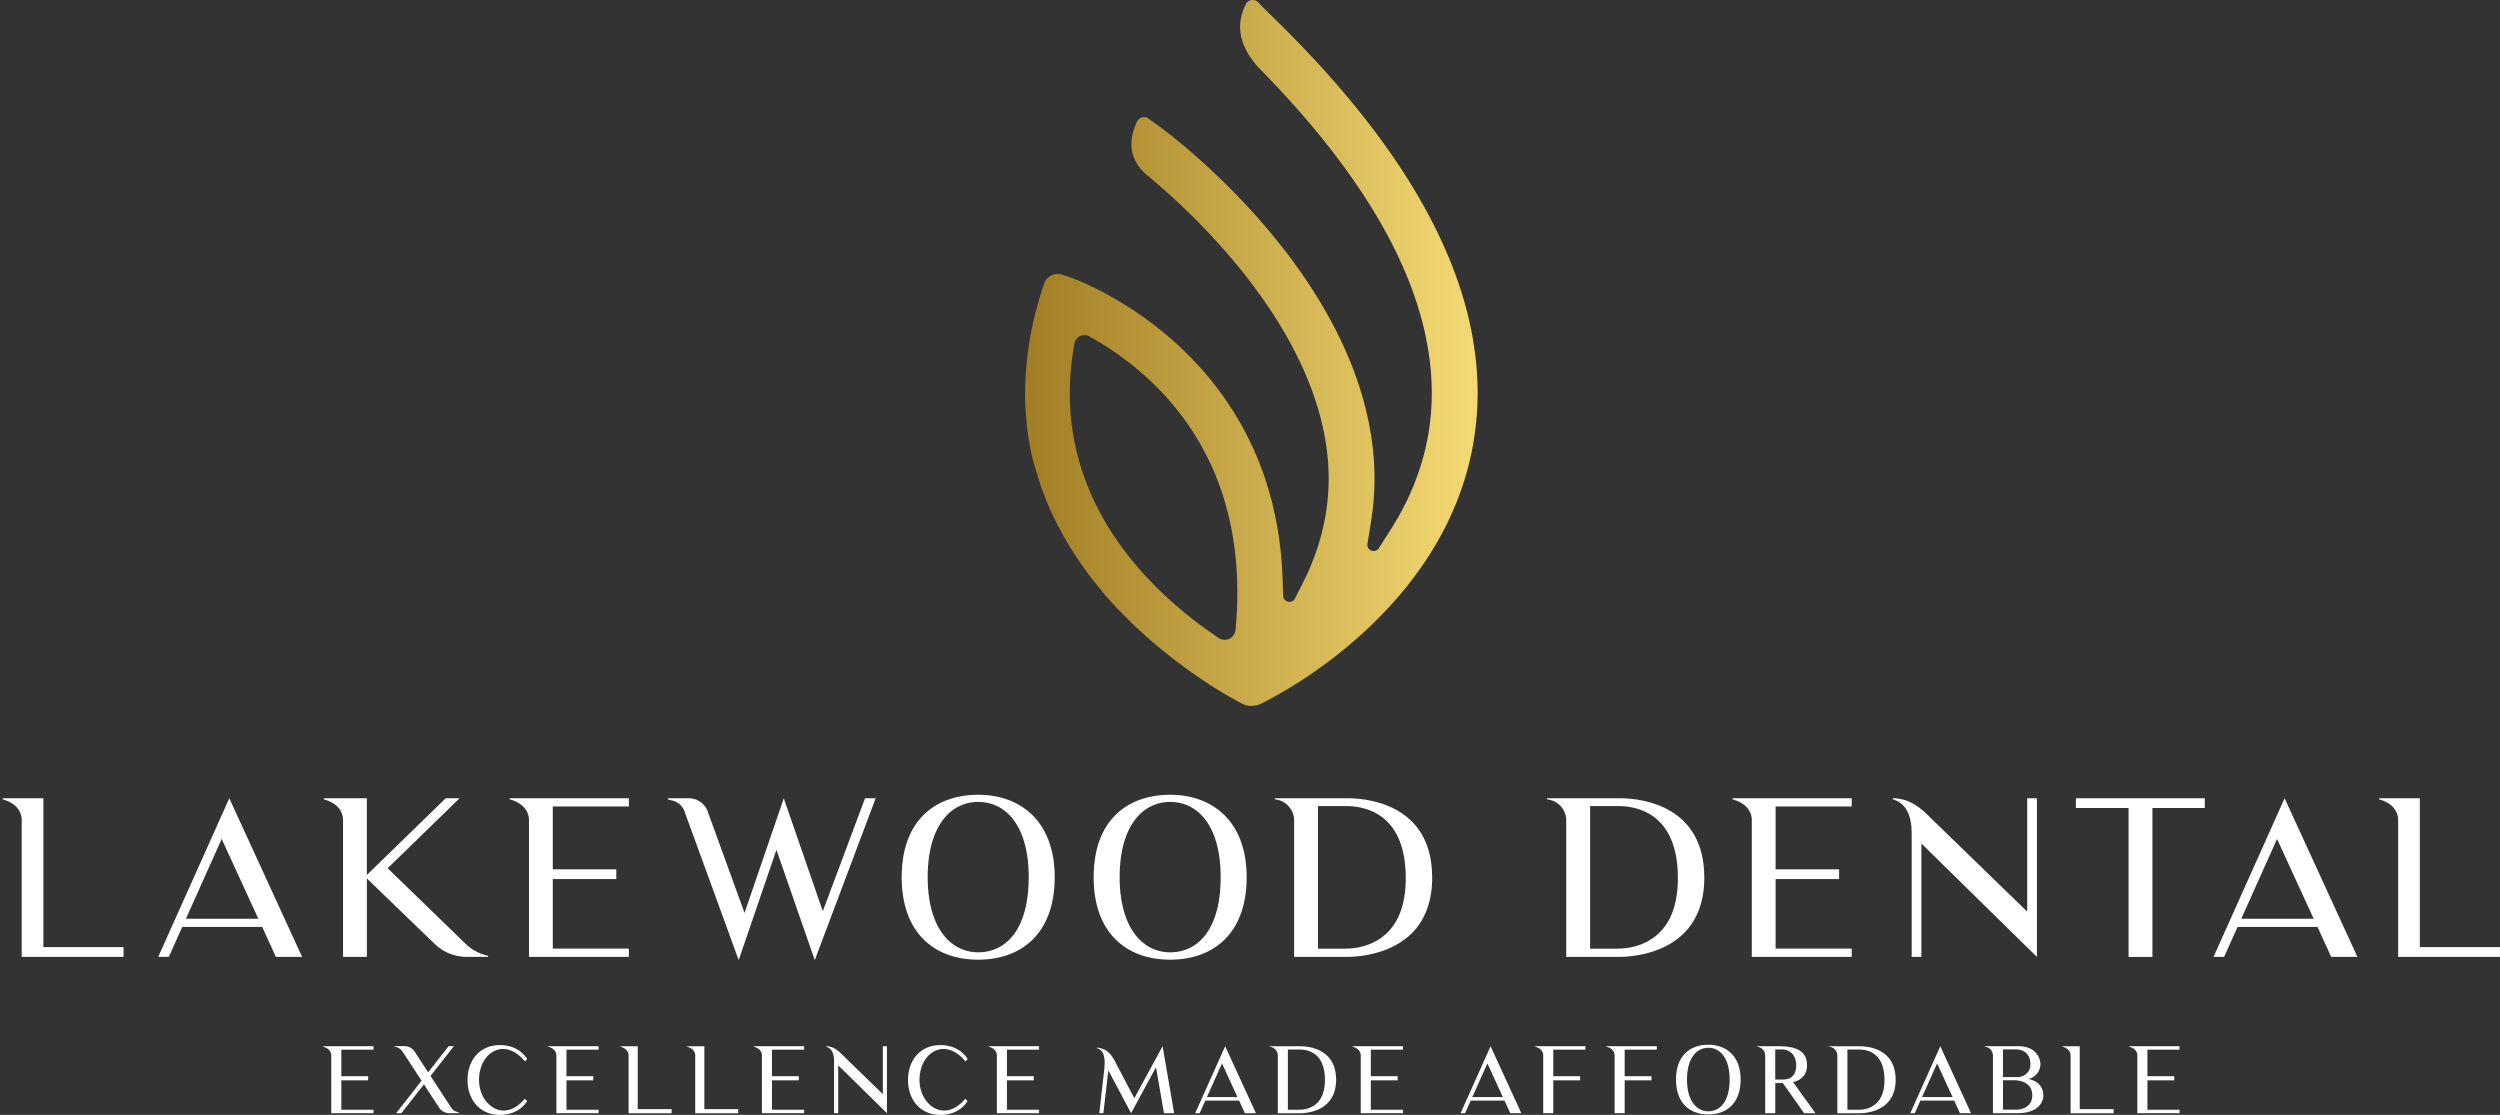
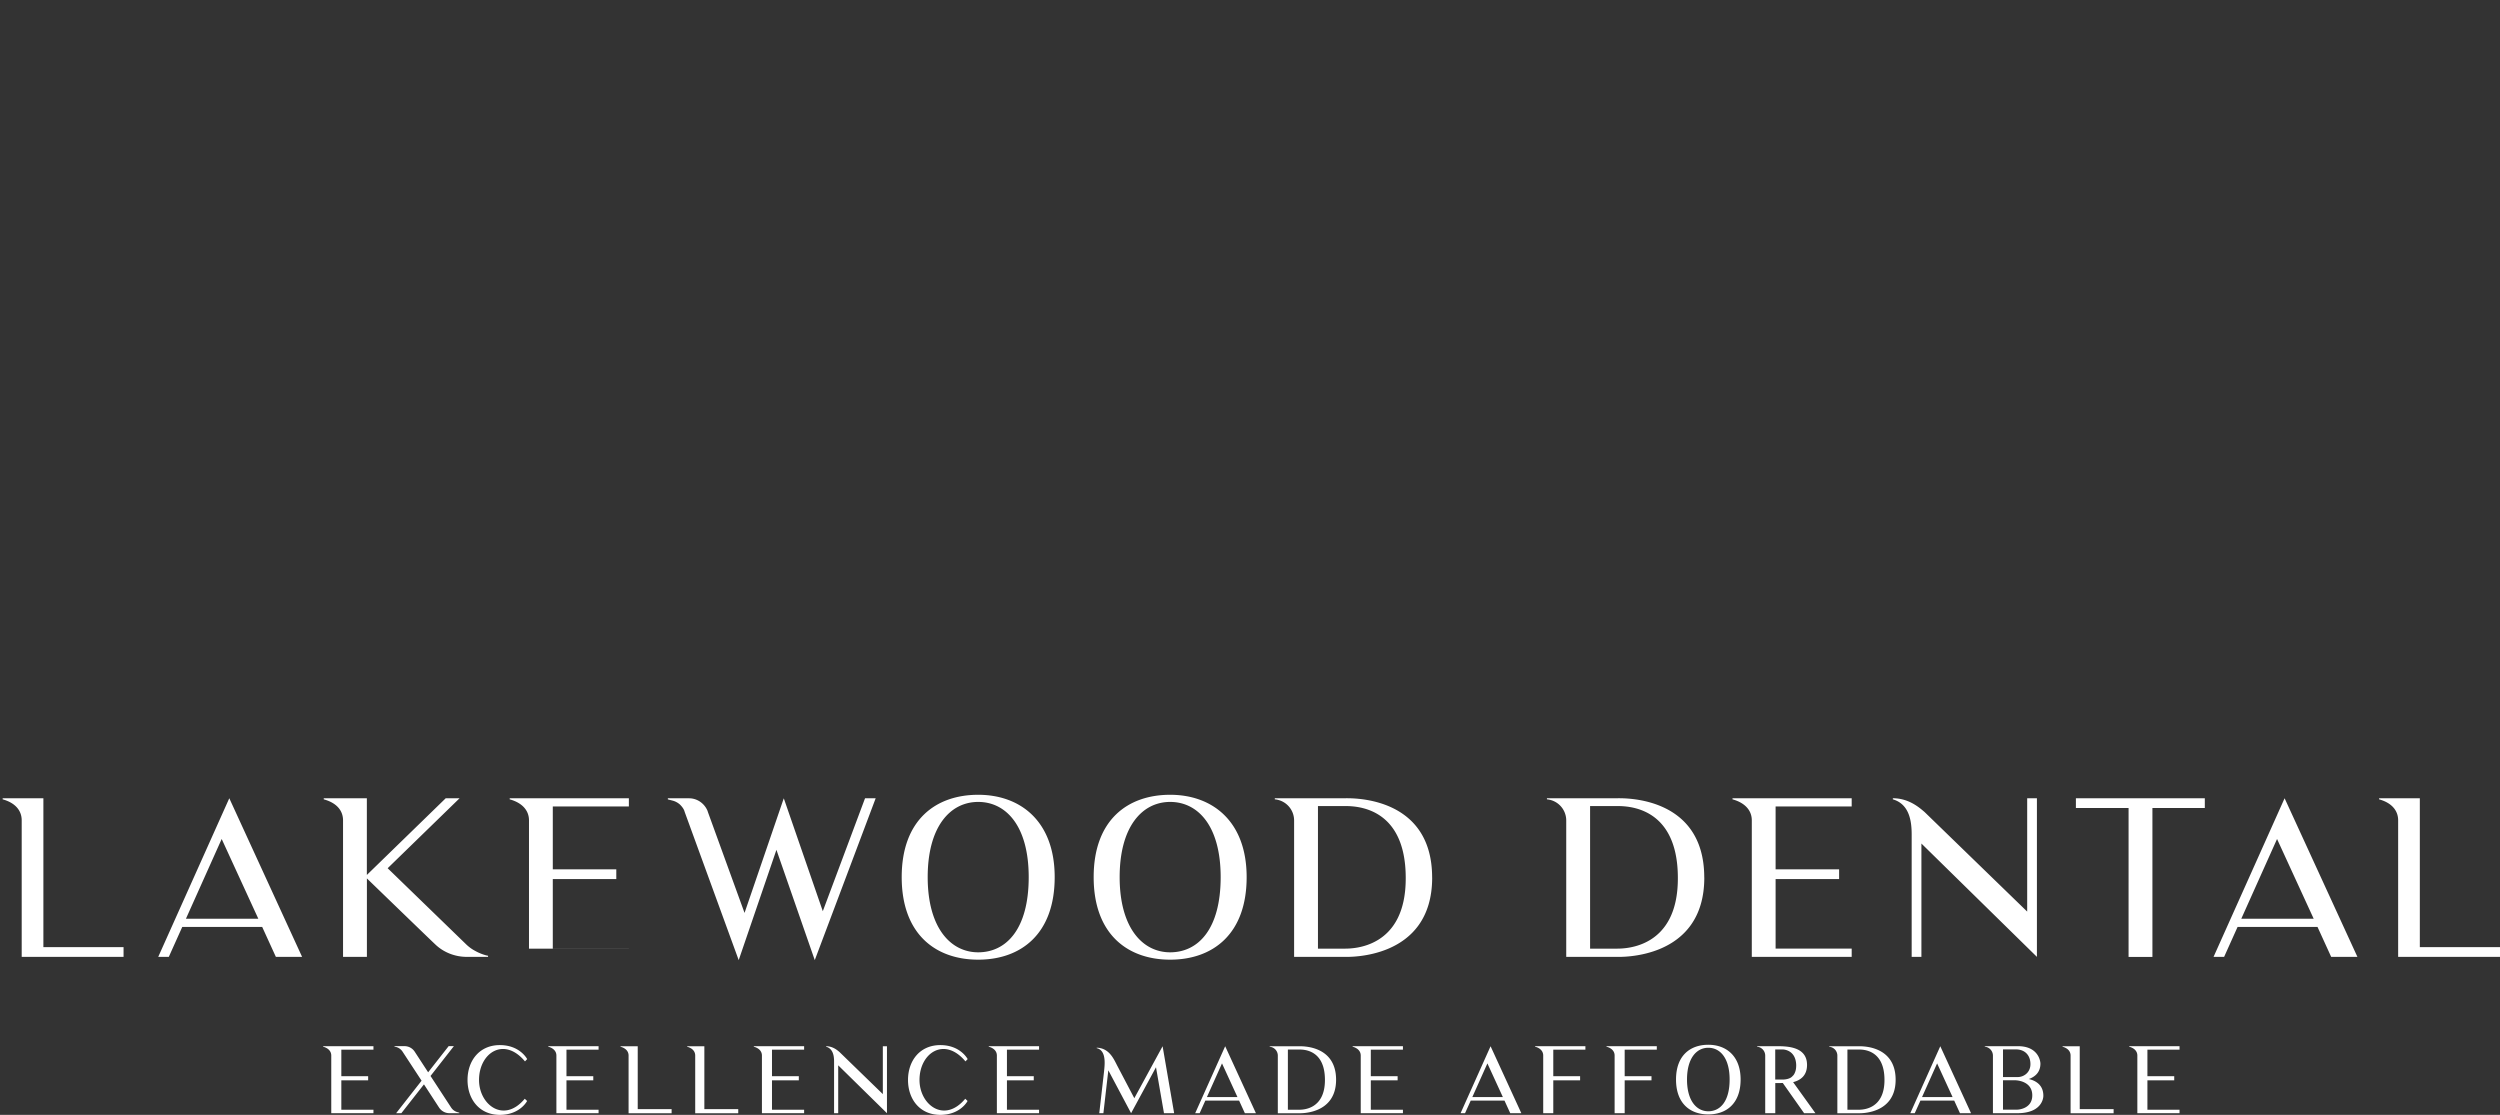
<svg xmlns="http://www.w3.org/2000/svg" width="296" height="132" viewBox="0 0 296 132" fill="none">
  <rect x="0" y="0" width="296" height="132" fill="#333333" stroke="none" />
  <g clip-path="url(#77j6krhzva)">
-     <path d="M174.491 52.173c2.572-15.67-5.678-32.784-24.533-50.877L148.939.262a.89.89 0 0 0-1.43.227c-.935 1.816-1.286 4.482 1.548 7.558 15.457 15.69 22.214 30.242 20.077 43.24-.648 3.923-2.151 7.766-4.471 11.411l-1.405 2.201c-.43.673-1.479.277-1.35-.514l.415-2.577c.426-2.627.524-5.278.302-7.874-1.88-21.73-24.449-38.314-25.409-39.006l-1.251-.896a.891.891 0 0 0-1.326.347c-.856 1.76-1.271 4.18 1.054 6.261l.064.055c4.679 3.838 20.082 17.623 21.462 33.743.42 4.951-.569 9.848-2.948 14.552l-.945 1.865c-.346.677-1.365.455-1.395-.307l-.074-2.092c-.984-27.388-25.013-35.579-25.255-35.658l-.827-.277a1.71 1.71 0 0 0-2.161 1.078l-.163.495-.109.341a42.826 42.826 0 0 0-1.4 5.689 38.588 38.588 0 0 0-.554 5.386l-.01.41c-.01.288-.015.54-.01.787a34.982 34.982 0 0 0 .188 3.344l.05.46c.029.287.059.564.094.826.143.964.302 1.864.485 2.68l.029.1c.158.672.366 1.32.564 1.953l.302.97c.084.287.163.534.242.766l.238.614c.38.999.667 1.696.964 2.33.129.267.262.538.396.806l.104.207c.326.648.687 1.34 1.073 2.004.208.37.391.672.574.964a37.28 37.28 0 0 0 1.256 1.924l.242.346c.109.164.213.312.317.46.534.733 1.093 1.45 1.706 2.192l.253.321c.663.787 1.35 1.553 2.092 2.325l.42.42a49.48 49.48 0 0 0 2.201 2.132l.193.173c.594.54 1.049.94 1.484 1.301.173.148.346.292.515.43l.202.169c.455.375.925.746 1.435 1.132l.663.515c.524.386 1.043.761 1.548 1.122l.405.282c.629.43 1.247.841 1.831 1.222l.212.129c.51.326.985.613 1.405.87.158.084.321.183.48.277l1.449.797c.692.38 1.538.41 2.26.069.891-.42 21.853-10.491 25.251-31.166zm-28.213 22.426a1.275 1.275 0 0 1-1.974.945c-7.795-5.209-20.383-16.654-17.109-34.767l.025-.134a1.182 1.182 0 0 1 1.736-.821l.119.064c7.271 4.051 19.166 13.949 17.212 34.713h-.009z" fill="url(#2oucmicivb)" />
-     <path d="M44.217 131.392v.41h-4.995v-6.825c0-.465-.302-.866-.965-1.049v-.054h5.96v.41h-3.803v3.141h3.175v.49h-3.175v3.477h3.803zM54.382 131.748v.054H53.2c-.475 0-.93-.247-1.203-.648l-1.8-2.765-2.676 3.413h-.618l3.012-3.848-2.265-3.458a1.332 1.332 0 0 0-.752-.534l-.193-.044v-.055h1.182c.49 0 .93.238 1.202.638l1.603 2.459 2.428-3.097h.619l-2.765 3.532 2.448 3.749c.09.129.193.247.327.336.128.099.281.164.445.208l.183.055.005.005zM62.41 130.353c-.1.193-.975 1.647-3.23 1.647-2.414 0-3.824-1.84-3.824-4.13s1.41-4.13 3.823-4.13c2.286 0 3.151 1.503 3.24 1.657l-.262.272c-2.483-2.978-5.44-1.009-5.44 2.201 0 2.948 2.947 5.188 5.415 2.221l.273.262h.004zM70.872 131.392v.41h-4.995v-6.825c0-.465-.302-.866-.965-1.049v-.054h5.96v.41H67.07v3.141h3.175v.49H67.07v3.477h3.803zM79.519 131.318v.489h-5.095v-6.826c0-.465-.292-.865-.955-1.048v-.055h2.038v7.444h4.006l.005-.004zM87.408 131.318v.489h-5.095v-6.826c0-.465-.292-.865-.955-1.048v-.055h2.038v7.444h4.007l.005-.004zM95.208 131.392v.41h-4.996v-6.825c0-.465-.302-.866-.964-1.049v-.054h5.96v.41h-3.804v3.141h3.176v.49h-3.176v3.477h3.804zM105.016 123.874v7.928l-5.772-5.668v5.668h-.49v-6.108c0-.619-.089-1.519-.944-1.766v-.054c.791 0 1.31.455 1.582.682l5.135 4.986v-5.668h.489zM114.562 130.353c-.099.193-.974 1.647-3.23 1.647-2.413 0-3.823-1.84-3.823-4.13s1.41-4.13 3.823-4.13c2.286 0 3.151 1.503 3.24 1.657l-.262.272c-2.483-2.978-5.441-1.009-5.441 2.201 0 2.948 2.948 5.188 5.416 2.221l.272.262h.005zM123.025 131.392v.41h-4.995v-6.825c0-.465-.302-.866-.965-1.049v-.054h5.96v.41h-3.803v3.141h3.175v.49h-3.175v3.477h3.803zM139.017 131.792l-.045.01h-1.157l-.945-5.441-2.948 5.441-2.696-5.079-.583 5.079h-.49l.564-4.916c.064-.683.346-2.503-.866-2.785v-.054c1.539.044 2.058 1.439 2.468 2.201l1.984 3.779 3.349-6.153 1.365 7.918zM141.51 131.802l3.551-7.928 3.64 7.928h-1.31l-.683-1.493h-3.997l-.672 1.493h-.529zm1.384-1.909h3.621l-1.83-3.987-1.786 3.987h-.005zM158.193 127.84c0 4.15-4.278 3.967-4.377 3.967h-2.523v-6.826c0-.489-.356-.984-.964-1.048v-.055h3.487c.099.01 4.377-.247 4.377 3.967v-.005zm-1.321 0c-.009-3.576-2.537-3.576-3.056-3.576h-1.331v7.128h1.331c.41 0 3.076-.01 3.056-3.552zM166.107 131.392v.41h-4.996v-6.825c0-.465-.301-.866-.964-1.049v-.054h5.96v.41h-3.803v3.141h3.175v.49h-3.175v3.477h3.803zM172.933 131.802l3.551-7.928 3.641 7.928h-1.311l-.683-1.493h-3.996l-.673 1.493h-.529zm1.385-1.909h3.62l-1.83-3.987-1.785 3.987h-.005zM183.909 124.284v3.141h3.175v.49h-3.175v3.887h-1.193v-6.835c0-.455-.301-.866-.964-1.039v-.054h5.96v.41h-3.803zM192.362 124.284v3.141h3.175v.49h-3.175v3.887h-1.192v-6.835c0-.455-.302-.866-.965-1.039v-.054h5.96v.41h-3.803zM206.088 127.815c0 2.869-1.712 4.131-3.824 4.131s-3.823-1.257-3.823-4.131c0-2.873 1.711-4.115 3.823-4.115s3.824 1.321 3.824 4.115zm-1.301 0c0-2.547-1.128-3.759-2.523-3.759-1.395 0-2.522 1.237-2.522 3.759 0 2.523 1.137 3.76 2.522 3.76 1.385 0 2.523-1.138 2.523-3.76zM214.951 131.802h-1.345l-2.523-3.576c-.326.01-.628.01-.89.01v3.566h-1.192v-6.816c0-.5-.356-.984-.965-1.063v-.055h2.157c1.246 0 3.759-.034 3.759 2.221 0 1.266-.772 1.81-1.647 2.038l2.641 3.675h.005zm-2.656-4.442c.074-.089.153-.193.193-.301.064-.129.109-.273.138-.411.035-.173.045-.366.045-.554-.055-1.721-1.385-1.84-1.628-1.84h-.855v3.566h.855c.139 0 .282-.01.421-.034.208-.035.41-.099.584-.208.089-.064.163-.129.237-.218h.01zM224.443 127.84c0 4.15-4.279 3.967-4.378 3.967h-2.522v-6.826c0-.489-.356-.984-.965-1.048v-.055h3.487c.099.01 4.378-.247 4.378 3.967v-.005zm-1.321 0c-.01-3.576-2.537-3.576-3.057-3.576h-1.33v7.128h1.33c.411 0 3.077-.01 3.057-3.552zM226.179 131.802l3.551-7.928 3.641 7.928h-1.311l-.683-1.493h-3.996l-.673 1.493h-.529zm1.385-1.909h3.621l-1.831-3.987-1.785 3.987h-.005zM241.933 129.744c0 .445-.327 2.058-3.067 2.058h-2.903v-6.816c0-.5-.357-.984-.965-1.063v-.055h3.868c2.429-.034 2.72 1.721 2.72 2.068 0 1.093-.727 1.592-1.375 1.82.782.183 1.722.673 1.722 1.983v.005zm-4.778-2.221h1.765c.638 0 1.484-.489 1.484-1.528 0-1.118-.727-1.746-1.711-1.746h-1.538v3.274zm3.467 2.167c0-1.637-1.721-1.786-2.048-1.786h-1.419v3.478h1.711s1.756-.045 1.756-1.692zM250.252 131.318v.489h-5.094v-6.826c0-.465-.292-.865-.955-1.048v-.055h2.038v7.444h4.006l.005-.004zM258.057 131.392v.41h-4.995v-6.825c0-.465-.302-.866-.965-1.049v-.054h5.96v.41h-3.803v3.141h3.175v.49h-3.175v3.477h3.803zM14.629 112.141v1.153H2.569V97.129c0-1.103-.692-2.052-2.255-2.488v-.128h4.823v17.628h9.492zM18.734 113.294l8.414-18.781 8.621 18.781h-3.106l-1.618-3.542h-9.467l-1.592 3.542h-1.257.005zm3.284-4.516h8.567l-4.338-9.443-4.233 9.443h.005zM57.785 113.165v.129h-2.513c-1.41 0-2.795-.54-3.799-1.539-.024 0-8.032-7.75-8.032-7.75v9.289h-2.825V97.129c0-1.103-.692-2.052-2.285-2.488v-.128h5.105v9.081l9.338-9.081h1.642l-8.517 8.285 9.234 8.952c.332.332.718.619 1.103.821.411.233.846.411 1.311.54l.233.049.005.005zM74.459 112.319v.975H62.632V97.129c0-1.103-.717-2.052-2.285-2.488v-.128h14.111v.974h-9.007v7.439h7.519v1.153H65.45v8.235h9.008v.005zM103.681 94.513l-7.212 19.166-4.54-13.058-4.467 13.058-6.415-17.598v-.025c-.104-.307-.307-.564-.54-.796a2.11 2.11 0 0 0-.845-.46l-.589-.154v-.128h2.513c.974 0 1.845.618 2.206 1.538v.025l4.362 12.009L92.8 94.518l4.62 13.369 5-13.37h1.257l.005-.004zM124.875 103.851c0 6.801-4.056 9.774-9.056 9.774-5.001 0-9.057-2.978-9.057-9.774 0-6.796 4.056-9.749 9.057-9.749 5 0 9.056 3.131 9.056 9.749zm-3.076 0c0-6.03-2.666-8.903-5.98-8.903-3.314 0-5.98 2.923-5.98 8.903s2.695 8.903 5.98 8.903c3.284 0 5.98-2.695 5.98-8.903zM147.603 103.851c0 6.801-4.056 9.774-9.056 9.774-5.001 0-9.057-2.978-9.057-9.774 0-6.796 4.056-9.749 9.057-9.749 5 0 9.056 3.131 9.056 9.749zm-3.076 0c0-6.03-2.666-8.903-5.98-8.903-3.314 0-5.98 2.923-5.98 8.903s2.695 8.903 5.98 8.903c3.284 0 5.98-2.695 5.98-8.903zM169.569 103.905c0 9.828-10.134 9.388-10.367 9.388h-5.98V97.129a2.512 2.512 0 0 0-2.285-2.488v-.129h8.26c.233.025 10.368-.588 10.368 9.388l.004.005zm-3.131 0c-.024-8.468-6.004-8.468-7.236-8.468h-3.156v16.882h3.156c.975 0 7.286-.025 7.236-8.414zM201.789 103.905c0 9.828-10.135 9.388-10.367 9.388h-5.98V97.129a2.512 2.512 0 0 0-2.285-2.488v-.129h8.26c.232.025 10.367-.588 10.367 9.388l.005.005zm-3.131 0c-.025-8.468-6.005-8.468-7.236-8.468h-3.156v16.882h3.156c.974 0 7.286-.025 7.236-8.414zM219.24 112.319v.975h-11.827V97.129c0-1.103-.717-2.052-2.285-2.488v-.128h14.112v.974h-9.008v7.439h7.519v1.153h-7.519v8.235h9.008v.005zM241.171 94.513v18.781l-13.676-13.42v13.42h-1.153V98.821c0-1.464-.207-3.591-2.23-4.18v-.128c1.874 0 3.106 1.078 3.744 1.617l12.163 11.802v-13.42h1.152zM261.055 95.67h-6.208v17.628h-2.824V95.67h-6.237v-1.152h15.264v1.152h.005zM262.084 113.294l8.413-18.781 8.621 18.781h-3.106l-1.617-3.542h-9.467l-1.593 3.542h-1.256.005zm3.284-4.516h8.572l-4.338-9.443-4.234 9.443zM296 112.141v1.153h-12.059V97.129c0-1.103-.692-2.052-2.255-2.488v-.128h4.822v17.628H296z" fill="#fff" />
+     <path d="M44.217 131.392v.41h-4.995v-6.825c0-.465-.302-.866-.965-1.049v-.054h5.96v.41h-3.803v3.141h3.175v.49h-3.175v3.477h3.803zM54.382 131.748v.054H53.2c-.475 0-.93-.247-1.203-.648l-1.8-2.765-2.676 3.413h-.618l3.012-3.848-2.265-3.458a1.332 1.332 0 0 0-.752-.534l-.193-.044v-.055h1.182c.49 0 .93.238 1.202.638l1.603 2.459 2.428-3.097h.619l-2.765 3.532 2.448 3.749c.09.129.193.247.327.336.128.099.281.164.445.208l.183.055.005.005zM62.41 130.353c-.1.193-.975 1.647-3.23 1.647-2.414 0-3.824-1.84-3.824-4.13s1.41-4.13 3.823-4.13c2.286 0 3.151 1.503 3.24 1.657l-.262.272c-2.483-2.978-5.44-1.009-5.44 2.201 0 2.948 2.947 5.188 5.415 2.221l.273.262h.004zM70.872 131.392v.41h-4.995v-6.825c0-.465-.302-.866-.965-1.049v-.054h5.96v.41H67.07v3.141h3.175v.49H67.07v3.477h3.803zM79.519 131.318v.489h-5.095v-6.826c0-.465-.292-.865-.955-1.048v-.055h2.038v7.444h4.006l.005-.004zM87.408 131.318v.489h-5.095v-6.826c0-.465-.292-.865-.955-1.048v-.055h2.038v7.444h4.007l.005-.004zM95.208 131.392v.41h-4.996v-6.825c0-.465-.302-.866-.964-1.049v-.054h5.96v.41h-3.804v3.141h3.176v.49h-3.176v3.477h3.804zM105.016 123.874v7.928l-5.772-5.668v5.668h-.49v-6.108c0-.619-.089-1.519-.944-1.766v-.054c.791 0 1.31.455 1.582.682l5.135 4.986v-5.668h.489zM114.562 130.353c-.099.193-.974 1.647-3.23 1.647-2.413 0-3.823-1.84-3.823-4.13s1.41-4.13 3.823-4.13c2.286 0 3.151 1.503 3.24 1.657l-.262.272c-2.483-2.978-5.441-1.009-5.441 2.201 0 2.948 2.948 5.188 5.416 2.221l.272.262h.005zM123.025 131.392v.41h-4.995v-6.825c0-.465-.302-.866-.965-1.049v-.054h5.96v.41h-3.803v3.141h3.175v.49h-3.175v3.477h3.803zM139.017 131.792l-.045.01h-1.157l-.945-5.441-2.948 5.441-2.696-5.079-.583 5.079h-.49l.564-4.916c.064-.683.346-2.503-.866-2.785v-.054c1.539.044 2.058 1.439 2.468 2.201l1.984 3.779 3.349-6.153 1.365 7.918zM141.51 131.802l3.551-7.928 3.64 7.928h-1.31l-.683-1.493h-3.997l-.672 1.493h-.529zm1.384-1.909h3.621l-1.83-3.987-1.786 3.987h-.005zM158.193 127.84c0 4.15-4.278 3.967-4.377 3.967h-2.523v-6.826c0-.489-.356-.984-.964-1.048v-.055h3.487c.099.01 4.377-.247 4.377 3.967v-.005zm-1.321 0c-.009-3.576-2.537-3.576-3.056-3.576h-1.331v7.128h1.331c.41 0 3.076-.01 3.056-3.552zM166.107 131.392v.41h-4.996v-6.825c0-.465-.301-.866-.964-1.049v-.054h5.96v.41h-3.803v3.141h3.175v.49h-3.175v3.477h3.803zM172.933 131.802l3.551-7.928 3.641 7.928h-1.311l-.683-1.493h-3.996l-.673 1.493h-.529zm1.385-1.909h3.62l-1.83-3.987-1.785 3.987h-.005zM183.909 124.284v3.141h3.175v.49h-3.175v3.887h-1.193v-6.835c0-.455-.301-.866-.964-1.039v-.054h5.96v.41h-3.803zM192.362 124.284v3.141h3.175v.49h-3.175v3.887h-1.192v-6.835c0-.455-.302-.866-.965-1.039v-.054h5.96v.41h-3.803zM206.088 127.815c0 2.869-1.712 4.131-3.824 4.131s-3.823-1.257-3.823-4.131c0-2.873 1.711-4.115 3.823-4.115s3.824 1.321 3.824 4.115zm-1.301 0c0-2.547-1.128-3.759-2.523-3.759-1.395 0-2.522 1.237-2.522 3.759 0 2.523 1.137 3.76 2.522 3.76 1.385 0 2.523-1.138 2.523-3.76zM214.951 131.802h-1.345l-2.523-3.576c-.326.01-.628.01-.89.01v3.566h-1.192v-6.816c0-.5-.356-.984-.965-1.063v-.055h2.157c1.246 0 3.759-.034 3.759 2.221 0 1.266-.772 1.81-1.647 2.038l2.641 3.675h.005zm-2.656-4.442c.074-.089.153-.193.193-.301.064-.129.109-.273.138-.411.035-.173.045-.366.045-.554-.055-1.721-1.385-1.84-1.628-1.84h-.855v3.566h.855c.139 0 .282-.01.421-.034.208-.035.41-.099.584-.208.089-.064.163-.129.237-.218h.01zM224.443 127.84c0 4.15-4.279 3.967-4.378 3.967h-2.522v-6.826c0-.489-.356-.984-.965-1.048v-.055h3.487c.099.01 4.378-.247 4.378 3.967v-.005zm-1.321 0c-.01-3.576-2.537-3.576-3.057-3.576h-1.33v7.128h1.33c.411 0 3.077-.01 3.057-3.552zM226.179 131.802l3.551-7.928 3.641 7.928h-1.311l-.683-1.493h-3.996l-.673 1.493h-.529zm1.385-1.909h3.621l-1.831-3.987-1.785 3.987h-.005zM241.933 129.744c0 .445-.327 2.058-3.067 2.058h-2.903v-6.816c0-.5-.357-.984-.965-1.063v-.055h3.868c2.429-.034 2.72 1.721 2.72 2.068 0 1.093-.727 1.592-1.375 1.82.782.183 1.722.673 1.722 1.983v.005zm-4.778-2.221h1.765c.638 0 1.484-.489 1.484-1.528 0-1.118-.727-1.746-1.711-1.746h-1.538v3.274zm3.467 2.167c0-1.637-1.721-1.786-2.048-1.786h-1.419v3.478h1.711s1.756-.045 1.756-1.692zM250.252 131.318v.489h-5.094v-6.826c0-.465-.292-.865-.955-1.048v-.055h2.038v7.444h4.006l.005-.004zM258.057 131.392v.41h-4.995v-6.825c0-.465-.302-.866-.965-1.049v-.054h5.96v.41h-3.803v3.141h3.175v.49h-3.175v3.477h3.803zM14.629 112.141v1.153H2.569V97.129c0-1.103-.692-2.052-2.255-2.488v-.128h4.823v17.628h9.492zM18.734 113.294l8.414-18.781 8.621 18.781h-3.106l-1.618-3.542h-9.467l-1.592 3.542h-1.257.005zm3.284-4.516h8.567l-4.338-9.443-4.233 9.443h.005zM57.785 113.165v.129h-2.513c-1.41 0-2.795-.54-3.799-1.539-.024 0-8.032-7.75-8.032-7.75v9.289h-2.825V97.129c0-1.103-.692-2.052-2.285-2.488v-.128h5.105v9.081l9.338-9.081h1.642l-8.517 8.285 9.234 8.952c.332.332.718.619 1.103.821.411.233.846.411 1.311.54l.233.049.005.005zM74.459 112.319H62.632V97.129c0-1.103-.717-2.052-2.285-2.488v-.128h14.111v.974h-9.007v7.439h7.519v1.153H65.45v8.235h9.008v.005zM103.681 94.513l-7.212 19.166-4.54-13.058-4.467 13.058-6.415-17.598v-.025c-.104-.307-.307-.564-.54-.796a2.11 2.11 0 0 0-.845-.46l-.589-.154v-.128h2.513c.974 0 1.845.618 2.206 1.538v.025l4.362 12.009L92.8 94.518l4.62 13.369 5-13.37h1.257l.005-.004zM124.875 103.851c0 6.801-4.056 9.774-9.056 9.774-5.001 0-9.057-2.978-9.057-9.774 0-6.796 4.056-9.749 9.057-9.749 5 0 9.056 3.131 9.056 9.749zm-3.076 0c0-6.03-2.666-8.903-5.98-8.903-3.314 0-5.98 2.923-5.98 8.903s2.695 8.903 5.98 8.903c3.284 0 5.98-2.695 5.98-8.903zM147.603 103.851c0 6.801-4.056 9.774-9.056 9.774-5.001 0-9.057-2.978-9.057-9.774 0-6.796 4.056-9.749 9.057-9.749 5 0 9.056 3.131 9.056 9.749zm-3.076 0c0-6.03-2.666-8.903-5.98-8.903-3.314 0-5.98 2.923-5.98 8.903s2.695 8.903 5.98 8.903c3.284 0 5.98-2.695 5.98-8.903zM169.569 103.905c0 9.828-10.134 9.388-10.367 9.388h-5.98V97.129a2.512 2.512 0 0 0-2.285-2.488v-.129h8.26c.233.025 10.368-.588 10.368 9.388l.004.005zm-3.131 0c-.024-8.468-6.004-8.468-7.236-8.468h-3.156v16.882h3.156c.975 0 7.286-.025 7.236-8.414zM201.789 103.905c0 9.828-10.135 9.388-10.367 9.388h-5.98V97.129a2.512 2.512 0 0 0-2.285-2.488v-.129h8.26c.232.025 10.367-.588 10.367 9.388l.005.005zm-3.131 0c-.025-8.468-6.005-8.468-7.236-8.468h-3.156v16.882h3.156c.974 0 7.286-.025 7.236-8.414zM219.24 112.319v.975h-11.827V97.129c0-1.103-.717-2.052-2.285-2.488v-.128h14.112v.974h-9.008v7.439h7.519v1.153h-7.519v8.235h9.008v.005zM241.171 94.513v18.781l-13.676-13.42v13.42h-1.153V98.821c0-1.464-.207-3.591-2.23-4.18v-.128c1.874 0 3.106 1.078 3.744 1.617l12.163 11.802v-13.42h1.152zM261.055 95.67h-6.208v17.628h-2.824V95.67h-6.237v-1.152h15.264v1.152h.005zM262.084 113.294l8.413-18.781 8.621 18.781h-3.106l-1.617-3.542h-9.467l-1.593 3.542h-1.256.005zm3.284-4.516h8.572l-4.338-9.443-4.234 9.443zM296 112.141v1.153h-12.059V97.129c0-1.103-.692-2.052-2.255-2.488v-.128h4.822v17.628H296z" fill="#fff" />
  </g>
  <defs>
    <linearGradient id="2oucmicivb" x1="121.363" y1="41.785" x2="174.951" y2="41.785" gradientUnits="userSpaceOnUse">
      <stop stop-color="#A17D23" />
      <stop offset="1" stop-color="#F4DA74" />
    </linearGradient>
    <clipPath id="77j6krhzva">
      <path fill="#fff" transform="translate(.314)" d="M0 0h295.686v132H0z" />
    </clipPath>
  </defs>
</svg>